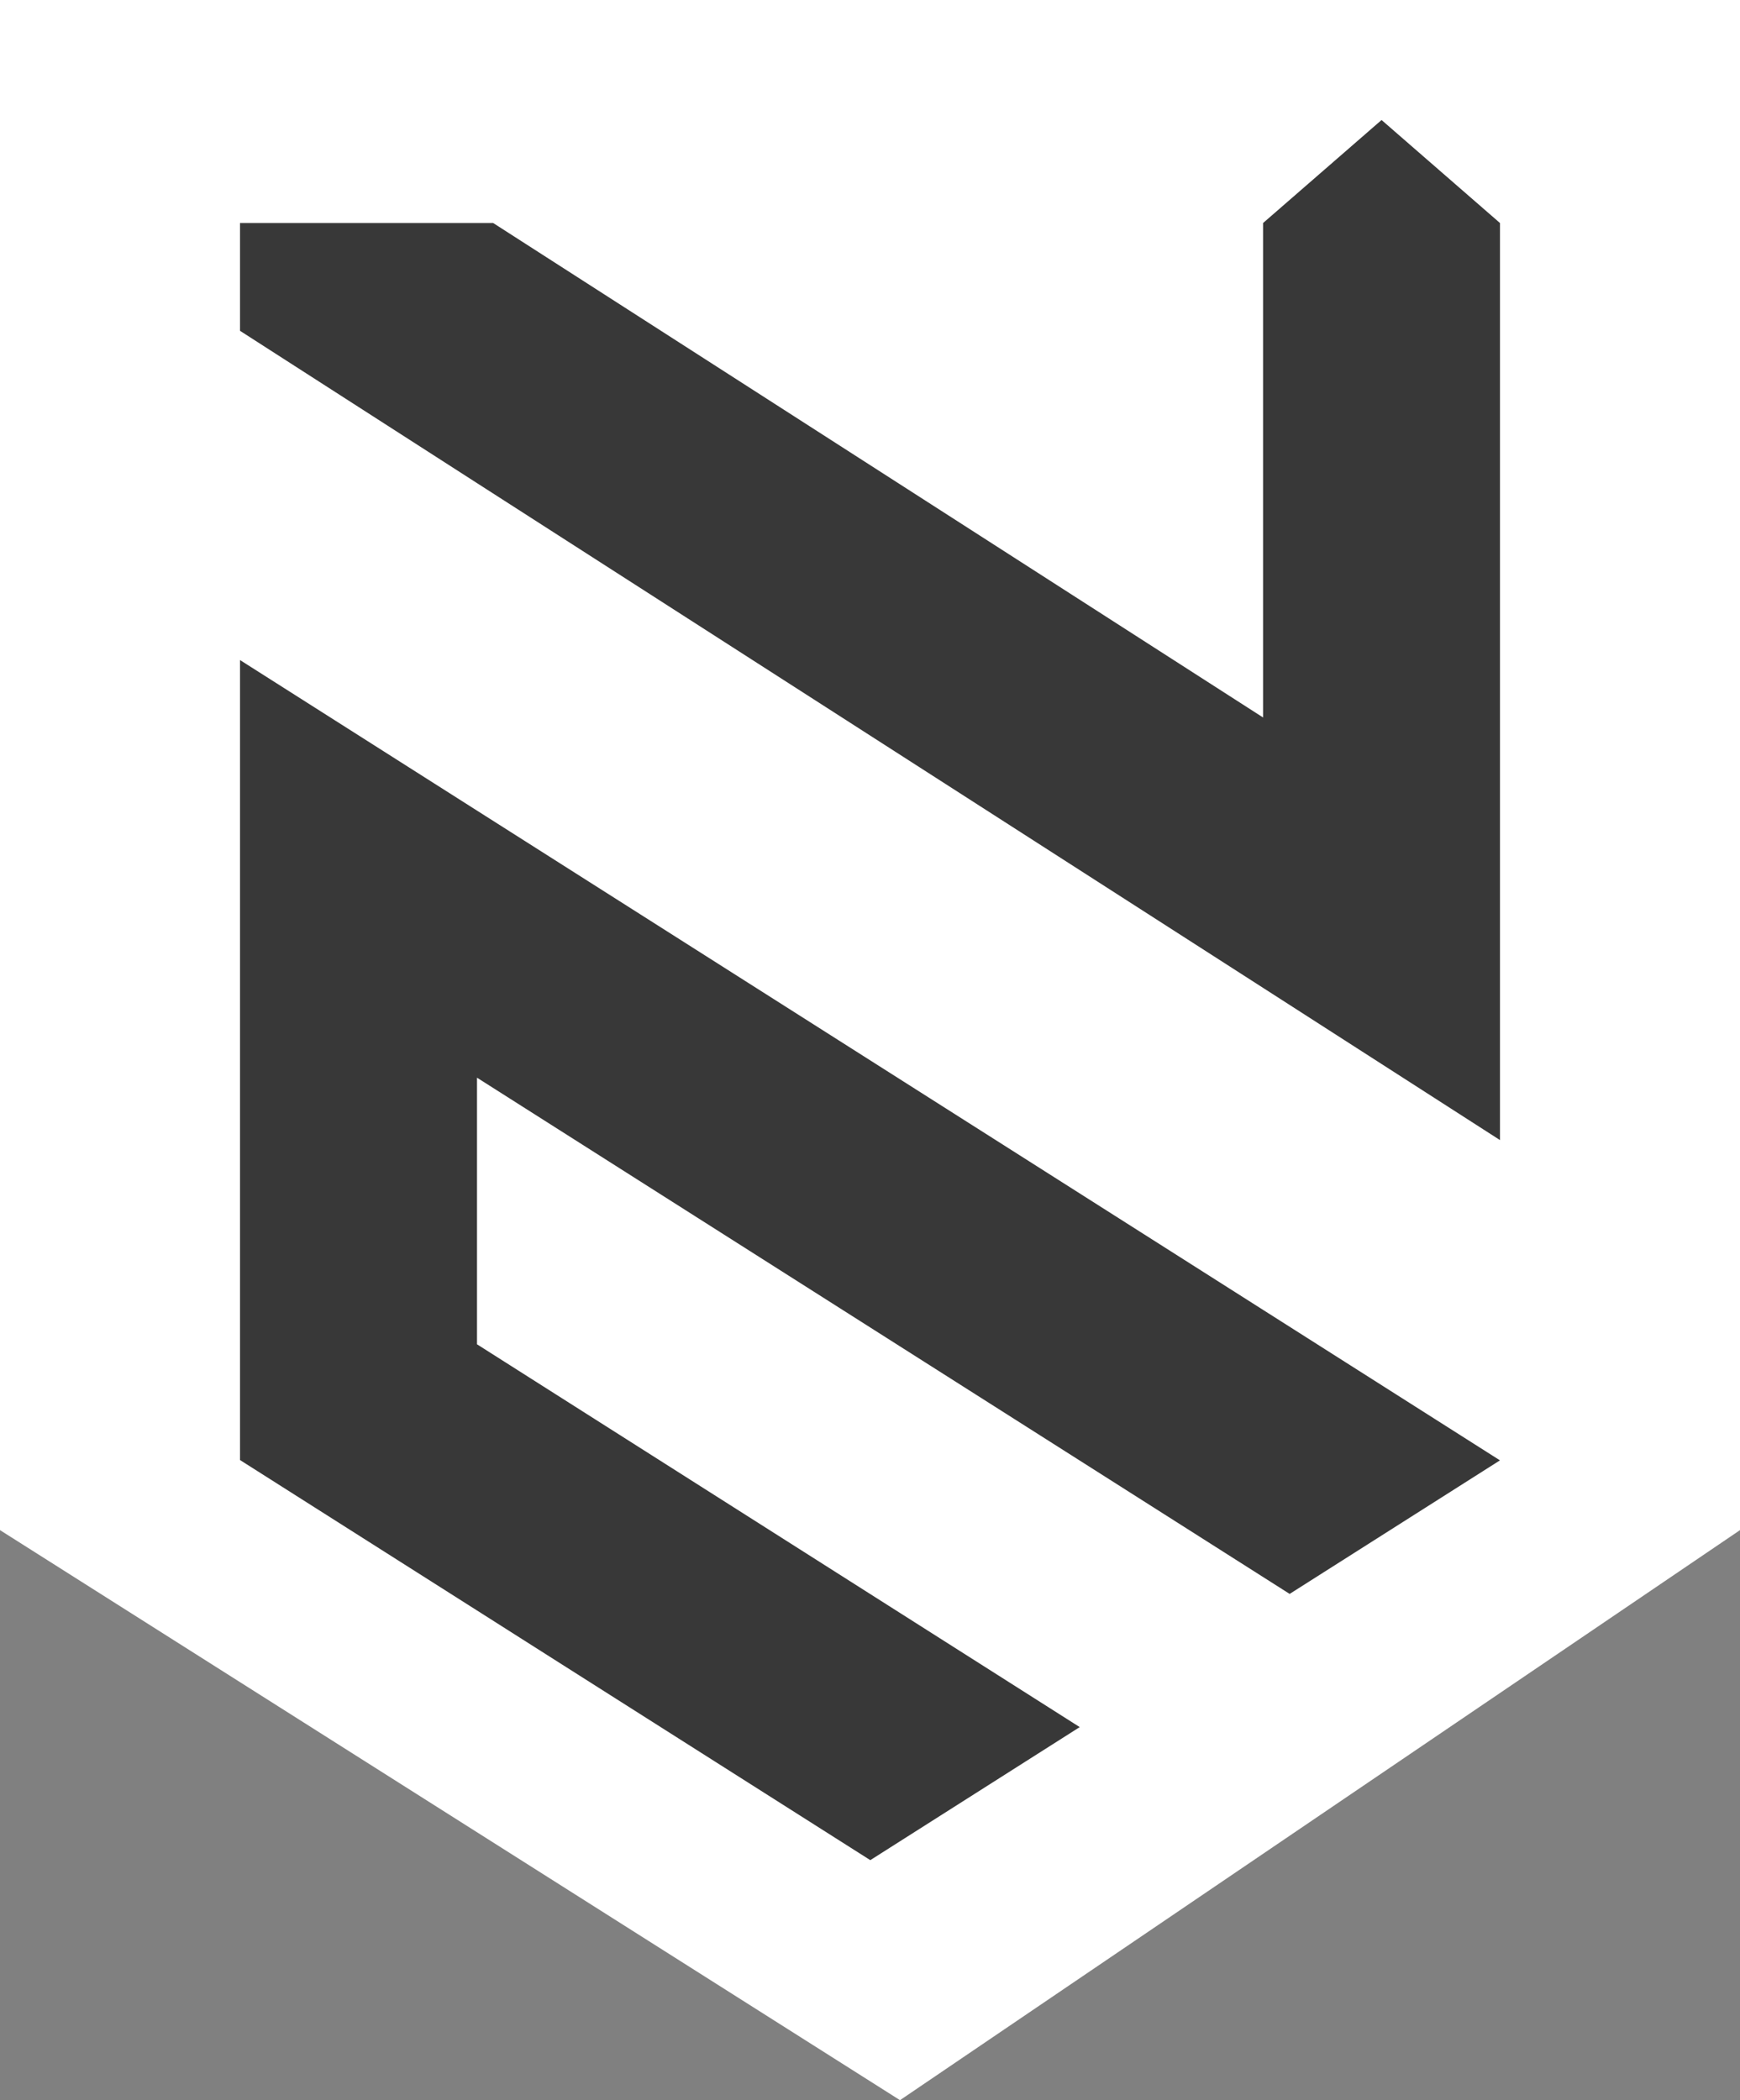
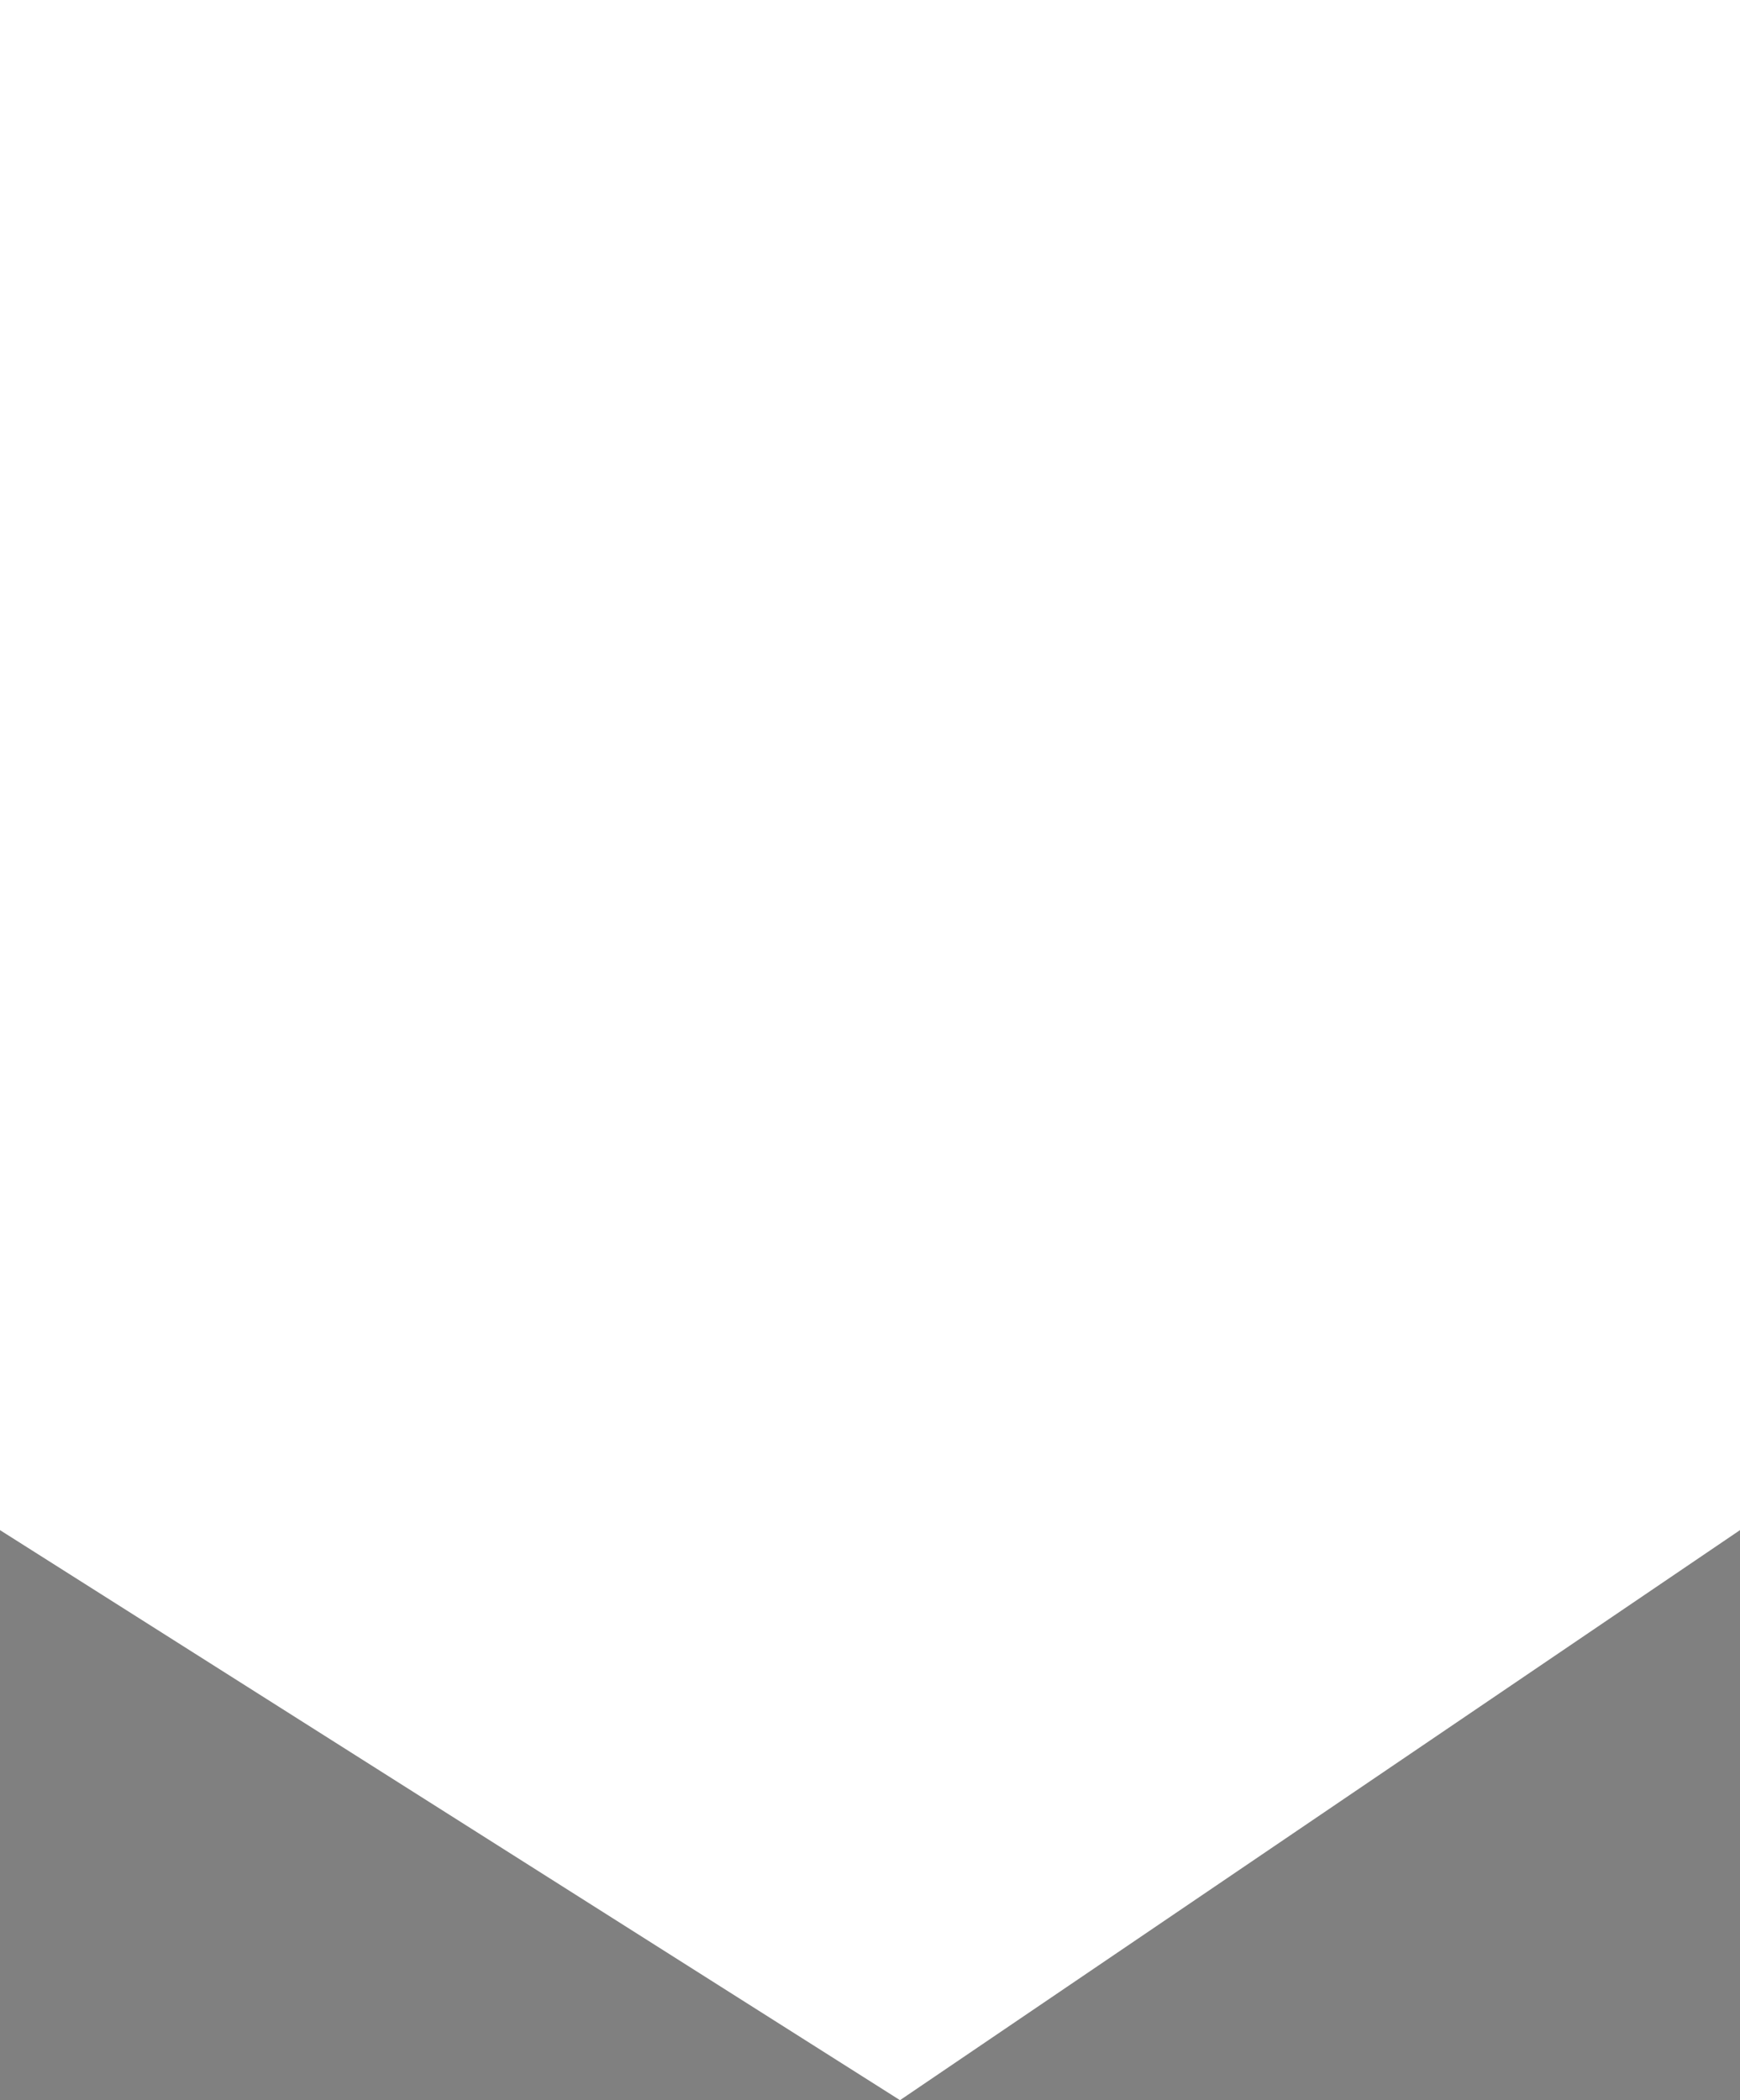
<svg xmlns="http://www.w3.org/2000/svg" width="29" height="35" fill="none">
  <rect width="100%" height="100%" fill="#808080" stroke="none" />
  <path d="M29 0H0v25.5L15 35l14-9.5V0z" fill="#fff" />
-   <path d="M25 24.337l-3.498 2.221-.008.005-.436-.277-3.076-1.954L7.95 17.96v4.443l3.036 1.928 7.01 4.452h-.001L14.505 31l-5.253-3.334-1.302-.827L4 24.332V11l3.95 2.509 13.108 8.325 3.933 2.498.009.005zm0-20.62V19l-3.949-2.537L7.948 8.05 4 5.513V3.717h4.22l12.831 8.24v-8.24L23.026 2 25 3.717z" fill="#383838" />
</svg>